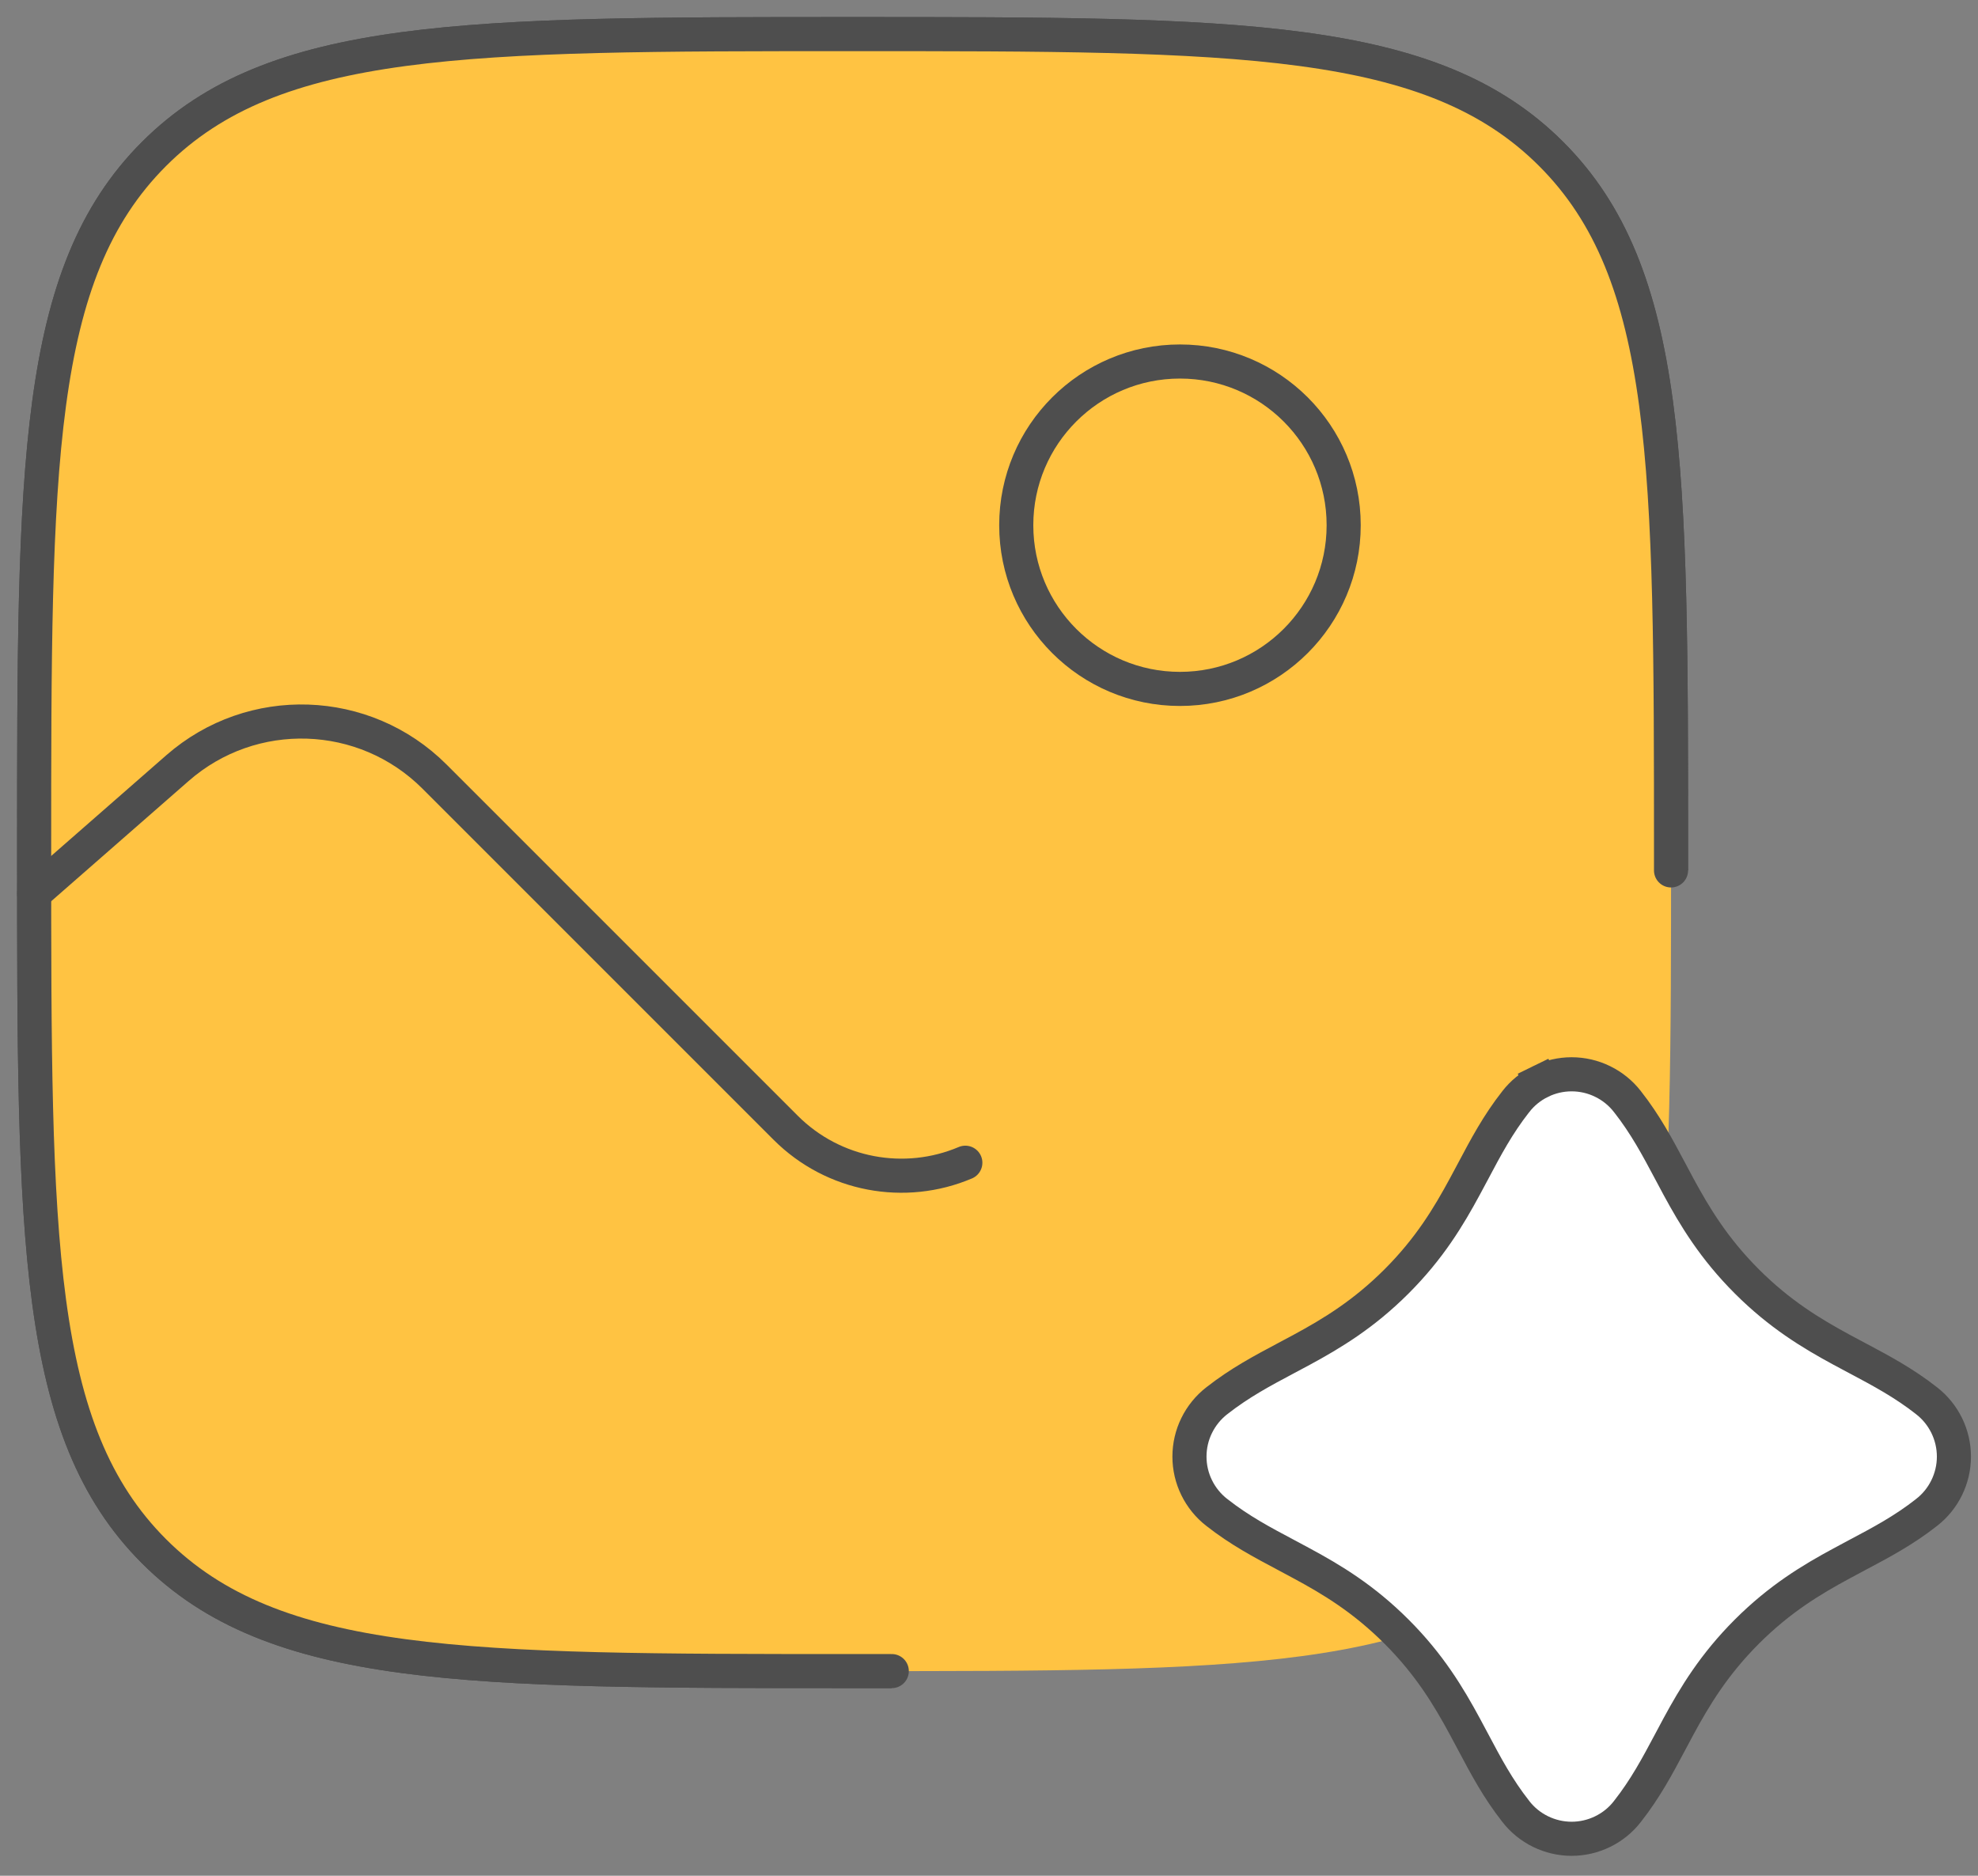
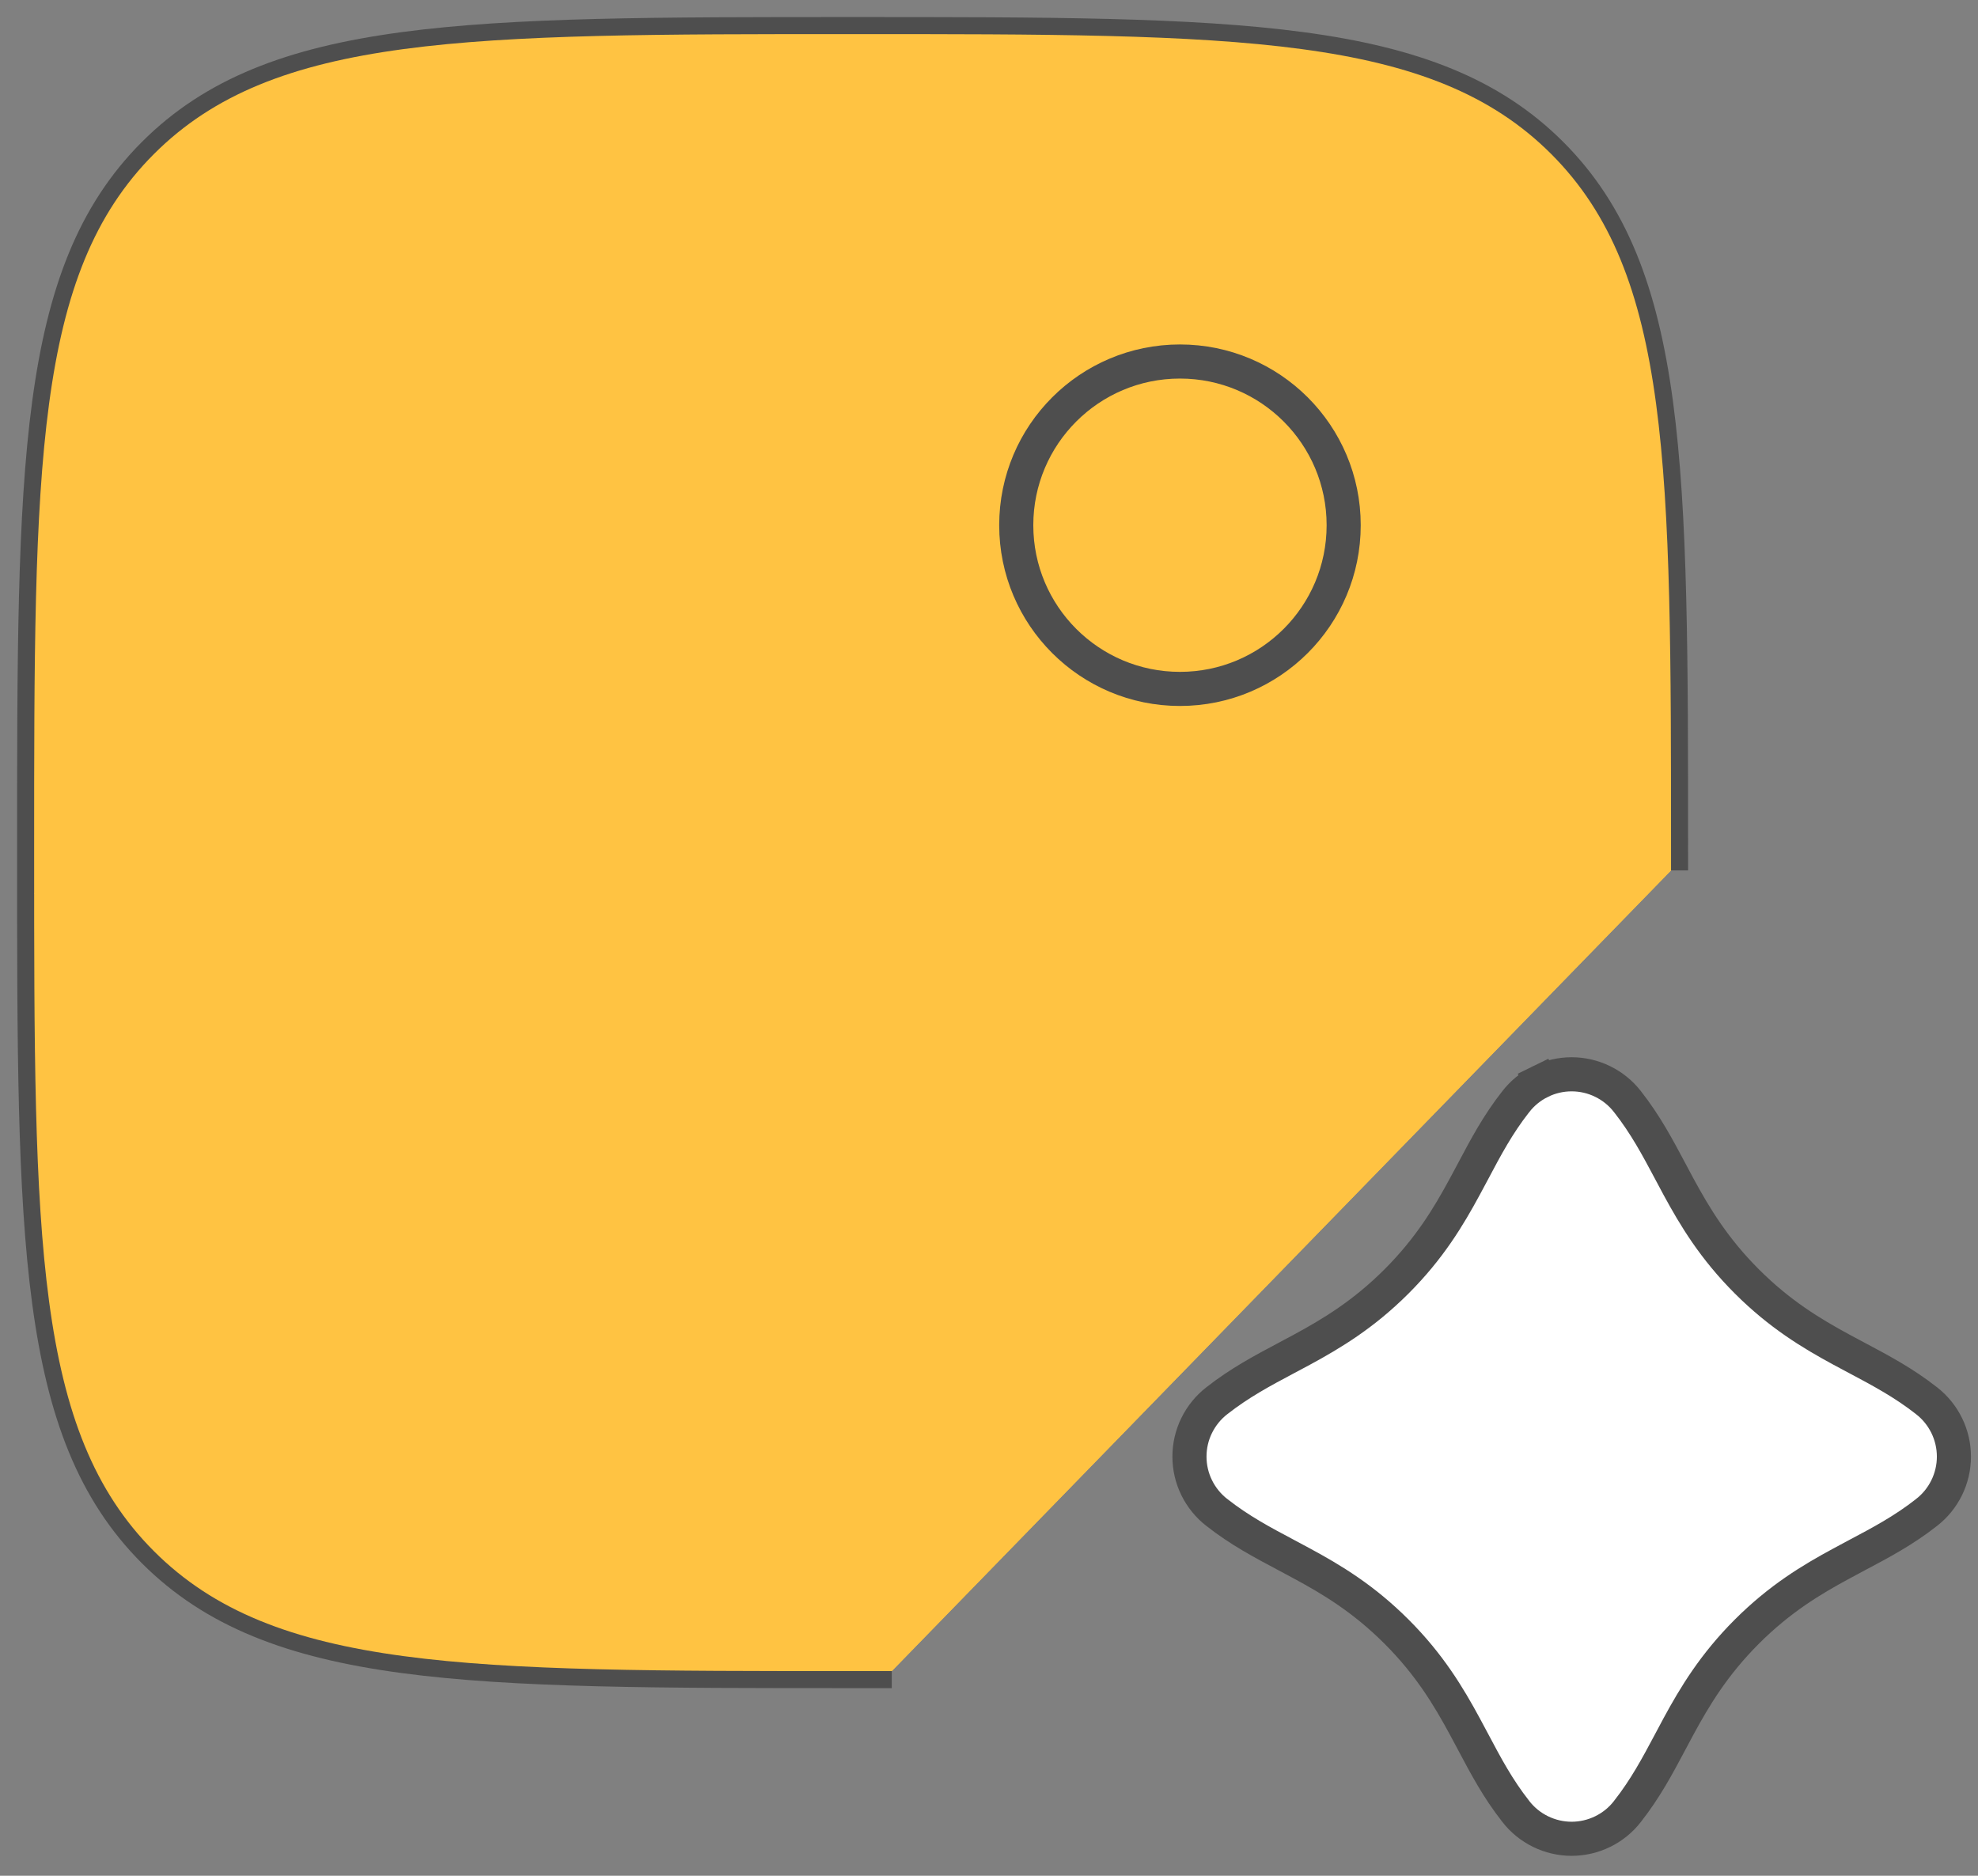
<svg xmlns="http://www.w3.org/2000/svg" width="58" height="55" viewBox="0 0 58 55" fill="none">
  <rect x="0" y="0" width="58" height="55" fill="#808080" stroke="none" />
-   <path d="M1.001 24.999C1.001 13.686 1.001 8.029 4.516 4.514C8.03 1 13.686 1 25 1C36.314 1 41.97 1 45.485 4.515C49 8.03 49 13.686 49 25C49 36.314 49 41.97 45.485 45.485C41.971 49 36.314 49 25 49C13.686 49 8.03 49 4.515 45.485C1 41.971 1 36.314 1 25L1.001 24.999Z" fill="#FFC342" />
  <path d="M48.999 25.522V24.999C48.999 13.686 48.999 8.029 45.485 4.515C41.97 1 36.313 1 25 1C13.687 1 8.03 1 4.515 4.515C1 8.03 1.001 13.686 1.001 24.999C1.001 36.312 1.001 41.97 4.515 45.484C8.03 48.999 13.686 48.999 25 48.999C25.39 48.999 25.773 48.999 26.149 48.999" fill="#FFC342" />
  <path d="M48.999 25.522V24.999C48.999 13.686 48.999 8.029 45.485 4.515C41.97 1 36.313 1 25 1C13.687 1 8.03 1 4.515 4.515C1 8.03 1.001 13.686 1.001 24.999C1.001 36.312 1.001 41.97 4.515 45.484C8.03 48.999 13.686 48.999 25 48.999C25.39 48.999 25.773 48.999 26.149 48.999" stroke="#4E4E4E" stroke-miterlimit="133.33" />
  <path d="M48.999 25.522V24.999C48.999 13.686 48.999 8.029 45.485 4.515C41.97 1 36.313 1 25 1C13.687 1 8.03 1 4.515 4.515C1 8.03 1.001 13.686 1.001 24.999C1.001 36.312 1.001 41.97 4.515 45.484C8.03 48.999 13.686 48.999 25 48.999C25.39 48.999 25.773 48.999 26.149 48.999" fill="#FFC342" />
-   <path d="M48.999 25.522V24.999C48.999 13.686 48.999 8.029 45.485 4.515C41.97 1 36.313 1 25 1C13.687 1 8.03 1 4.515 4.515C1 8.03 1.001 13.686 1.001 24.999C1.001 36.312 1.001 41.97 4.515 45.484C8.03 48.999 13.686 48.999 25 48.999C25.39 48.999 25.773 48.999 26.149 48.999" stroke="#4E4E4E" stroke-miterlimit="133.33" stroke-linecap="round" />
  <path d="M34.599 20.2C37.251 20.2 39.4 18.051 39.4 15.4C39.4 12.749 37.251 10.6 34.599 10.6C31.948 10.6 29.799 12.749 29.799 15.4C29.799 18.051 31.948 20.2 34.599 20.2Z" fill="#FFC342" stroke="#4E4E4E" stroke-miterlimit="133.33" />
  <path d="M28.306 34.093C26.537 34.844 24.444 34.474 23.037 33.067L12.742 22.772C10.687 20.718 7.391 20.608 5.204 22.522L1.001 26.199H1.001" fill="#FFC342" />
-   <path d="M28.306 34.093C26.537 34.844 24.444 34.474 23.037 33.067L12.742 22.772C10.687 20.718 7.391 20.608 5.204 22.522L1.001 26.199H1.001" stroke="#4E4E4E" stroke-miterlimit="133.33" stroke-linecap="round" />
  <path d="M47.722 32.303L47.724 32.305C48.247 32.972 48.597 33.629 48.974 34.338C49.053 34.488 49.134 34.64 49.218 34.795C49.696 35.676 50.254 36.605 51.221 37.572C52.189 38.54 53.118 39.098 53.999 39.576C54.154 39.66 54.306 39.741 54.456 39.82C55.165 40.197 55.822 40.547 56.489 41.069L56.491 41.071C56.741 41.265 56.943 41.514 57.082 41.797C57.221 42.081 57.294 42.394 57.294 42.71C57.294 43.026 57.221 43.338 57.082 43.622C56.943 43.906 56.741 44.154 56.491 44.348L56.489 44.35C55.822 44.873 55.165 45.222 54.455 45.598C54.306 45.678 54.154 45.758 54 45.842C53.118 46.318 52.19 46.875 51.221 47.843C50.254 48.811 49.696 49.74 49.218 50.621C49.134 50.776 49.053 50.928 48.974 51.078C48.597 51.787 48.247 52.444 47.724 53.11L47.722 53.113C47.529 53.363 47.28 53.565 46.996 53.704C46.712 53.843 46.4 53.916 46.084 53.916C45.768 53.916 45.456 53.843 45.172 53.704C44.888 53.565 44.639 53.363 44.446 53.113L44.444 53.11C43.921 52.444 43.572 51.786 43.196 51.077C43.116 50.928 43.036 50.776 42.952 50.621C42.475 49.74 41.919 48.811 40.951 47.843C39.983 46.875 39.054 46.318 38.172 45.842C38.018 45.758 37.866 45.678 37.717 45.598C37.008 45.222 36.35 44.873 35.684 44.35L35.681 44.348C35.431 44.154 35.229 43.906 35.09 43.622C34.95 43.338 34.878 43.026 34.878 42.71C34.878 42.394 34.95 42.081 35.09 41.797C35.229 41.514 35.431 41.265 35.681 41.071L35.681 41.071L35.684 41.069C36.35 40.547 37.007 40.197 37.716 39.82C37.866 39.741 38.018 39.66 38.173 39.576C39.054 39.098 39.983 38.54 40.951 37.572C41.919 36.604 42.475 35.676 42.952 34.794C43.036 34.64 43.116 34.488 43.196 34.339C43.572 33.629 43.921 32.972 44.444 32.305L44.446 32.303C44.639 32.053 44.888 31.851 45.172 31.712L44.953 31.264L45.172 31.712C45.456 31.572 45.768 31.5 46.084 31.5C46.4 31.5 46.712 31.572 46.996 31.712C47.28 31.851 47.529 32.053 47.722 32.303L47.722 32.303Z" fill="white" stroke="#4E4E4E" />
</svg>